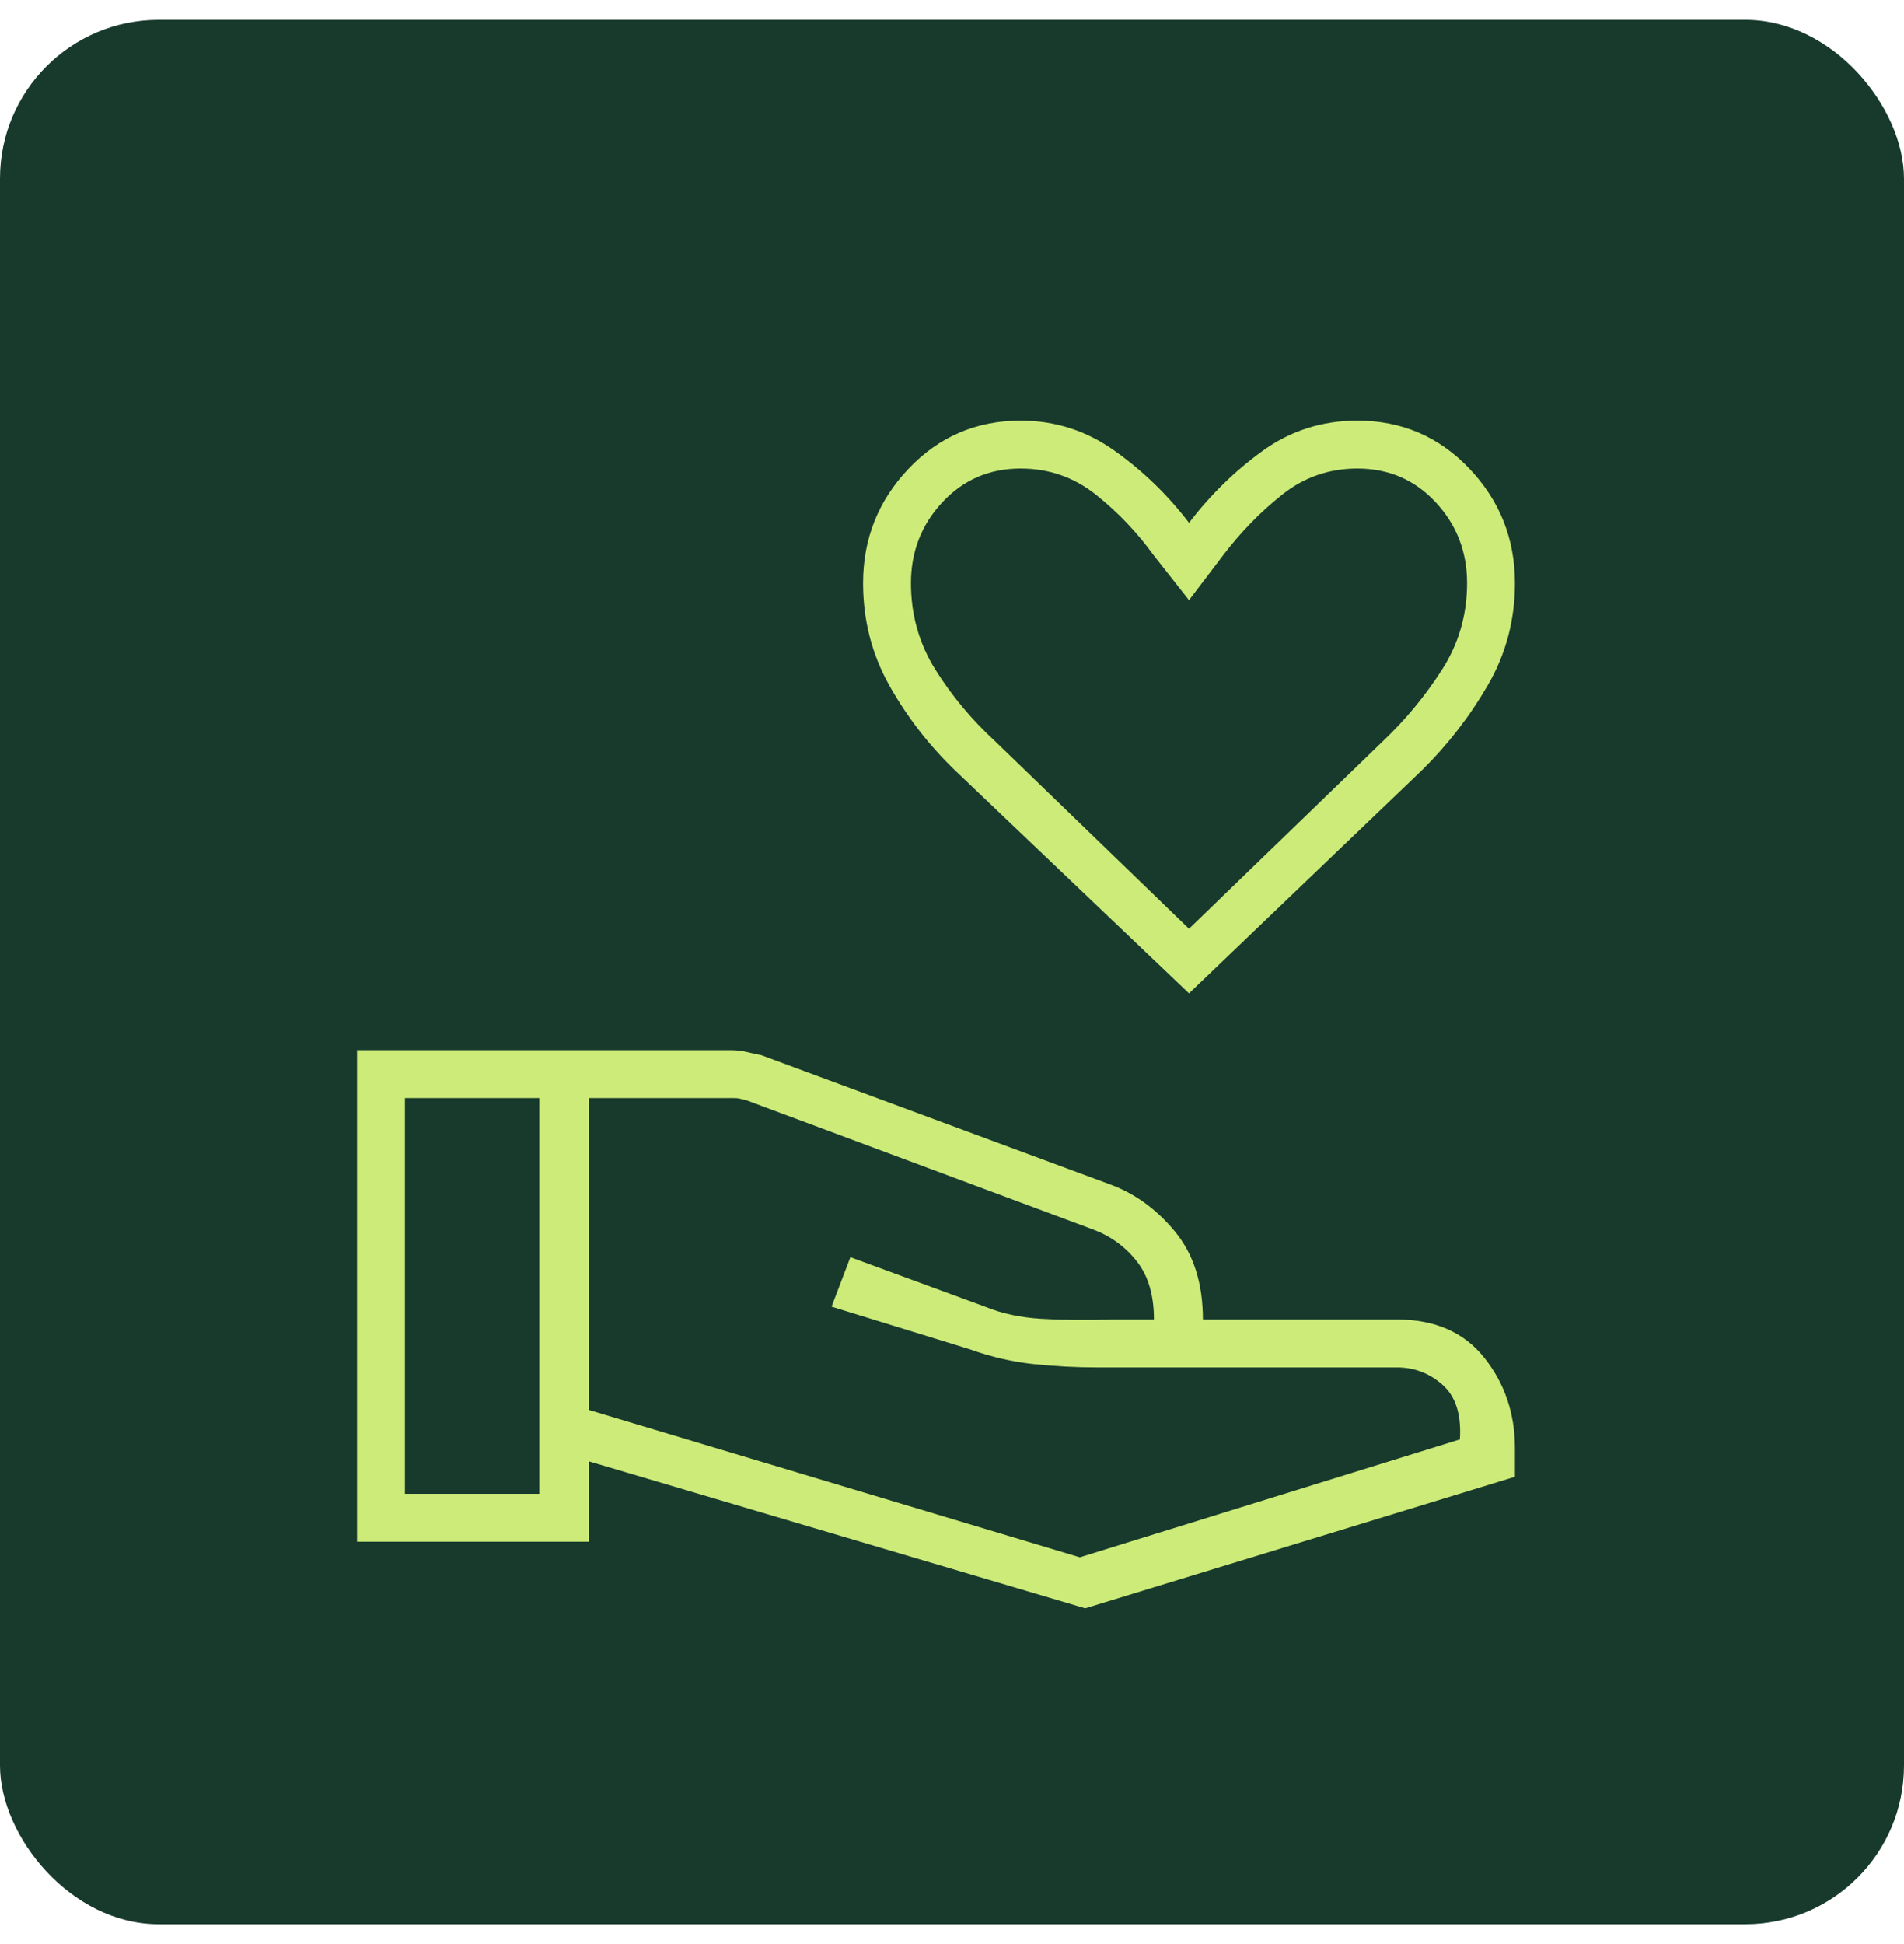
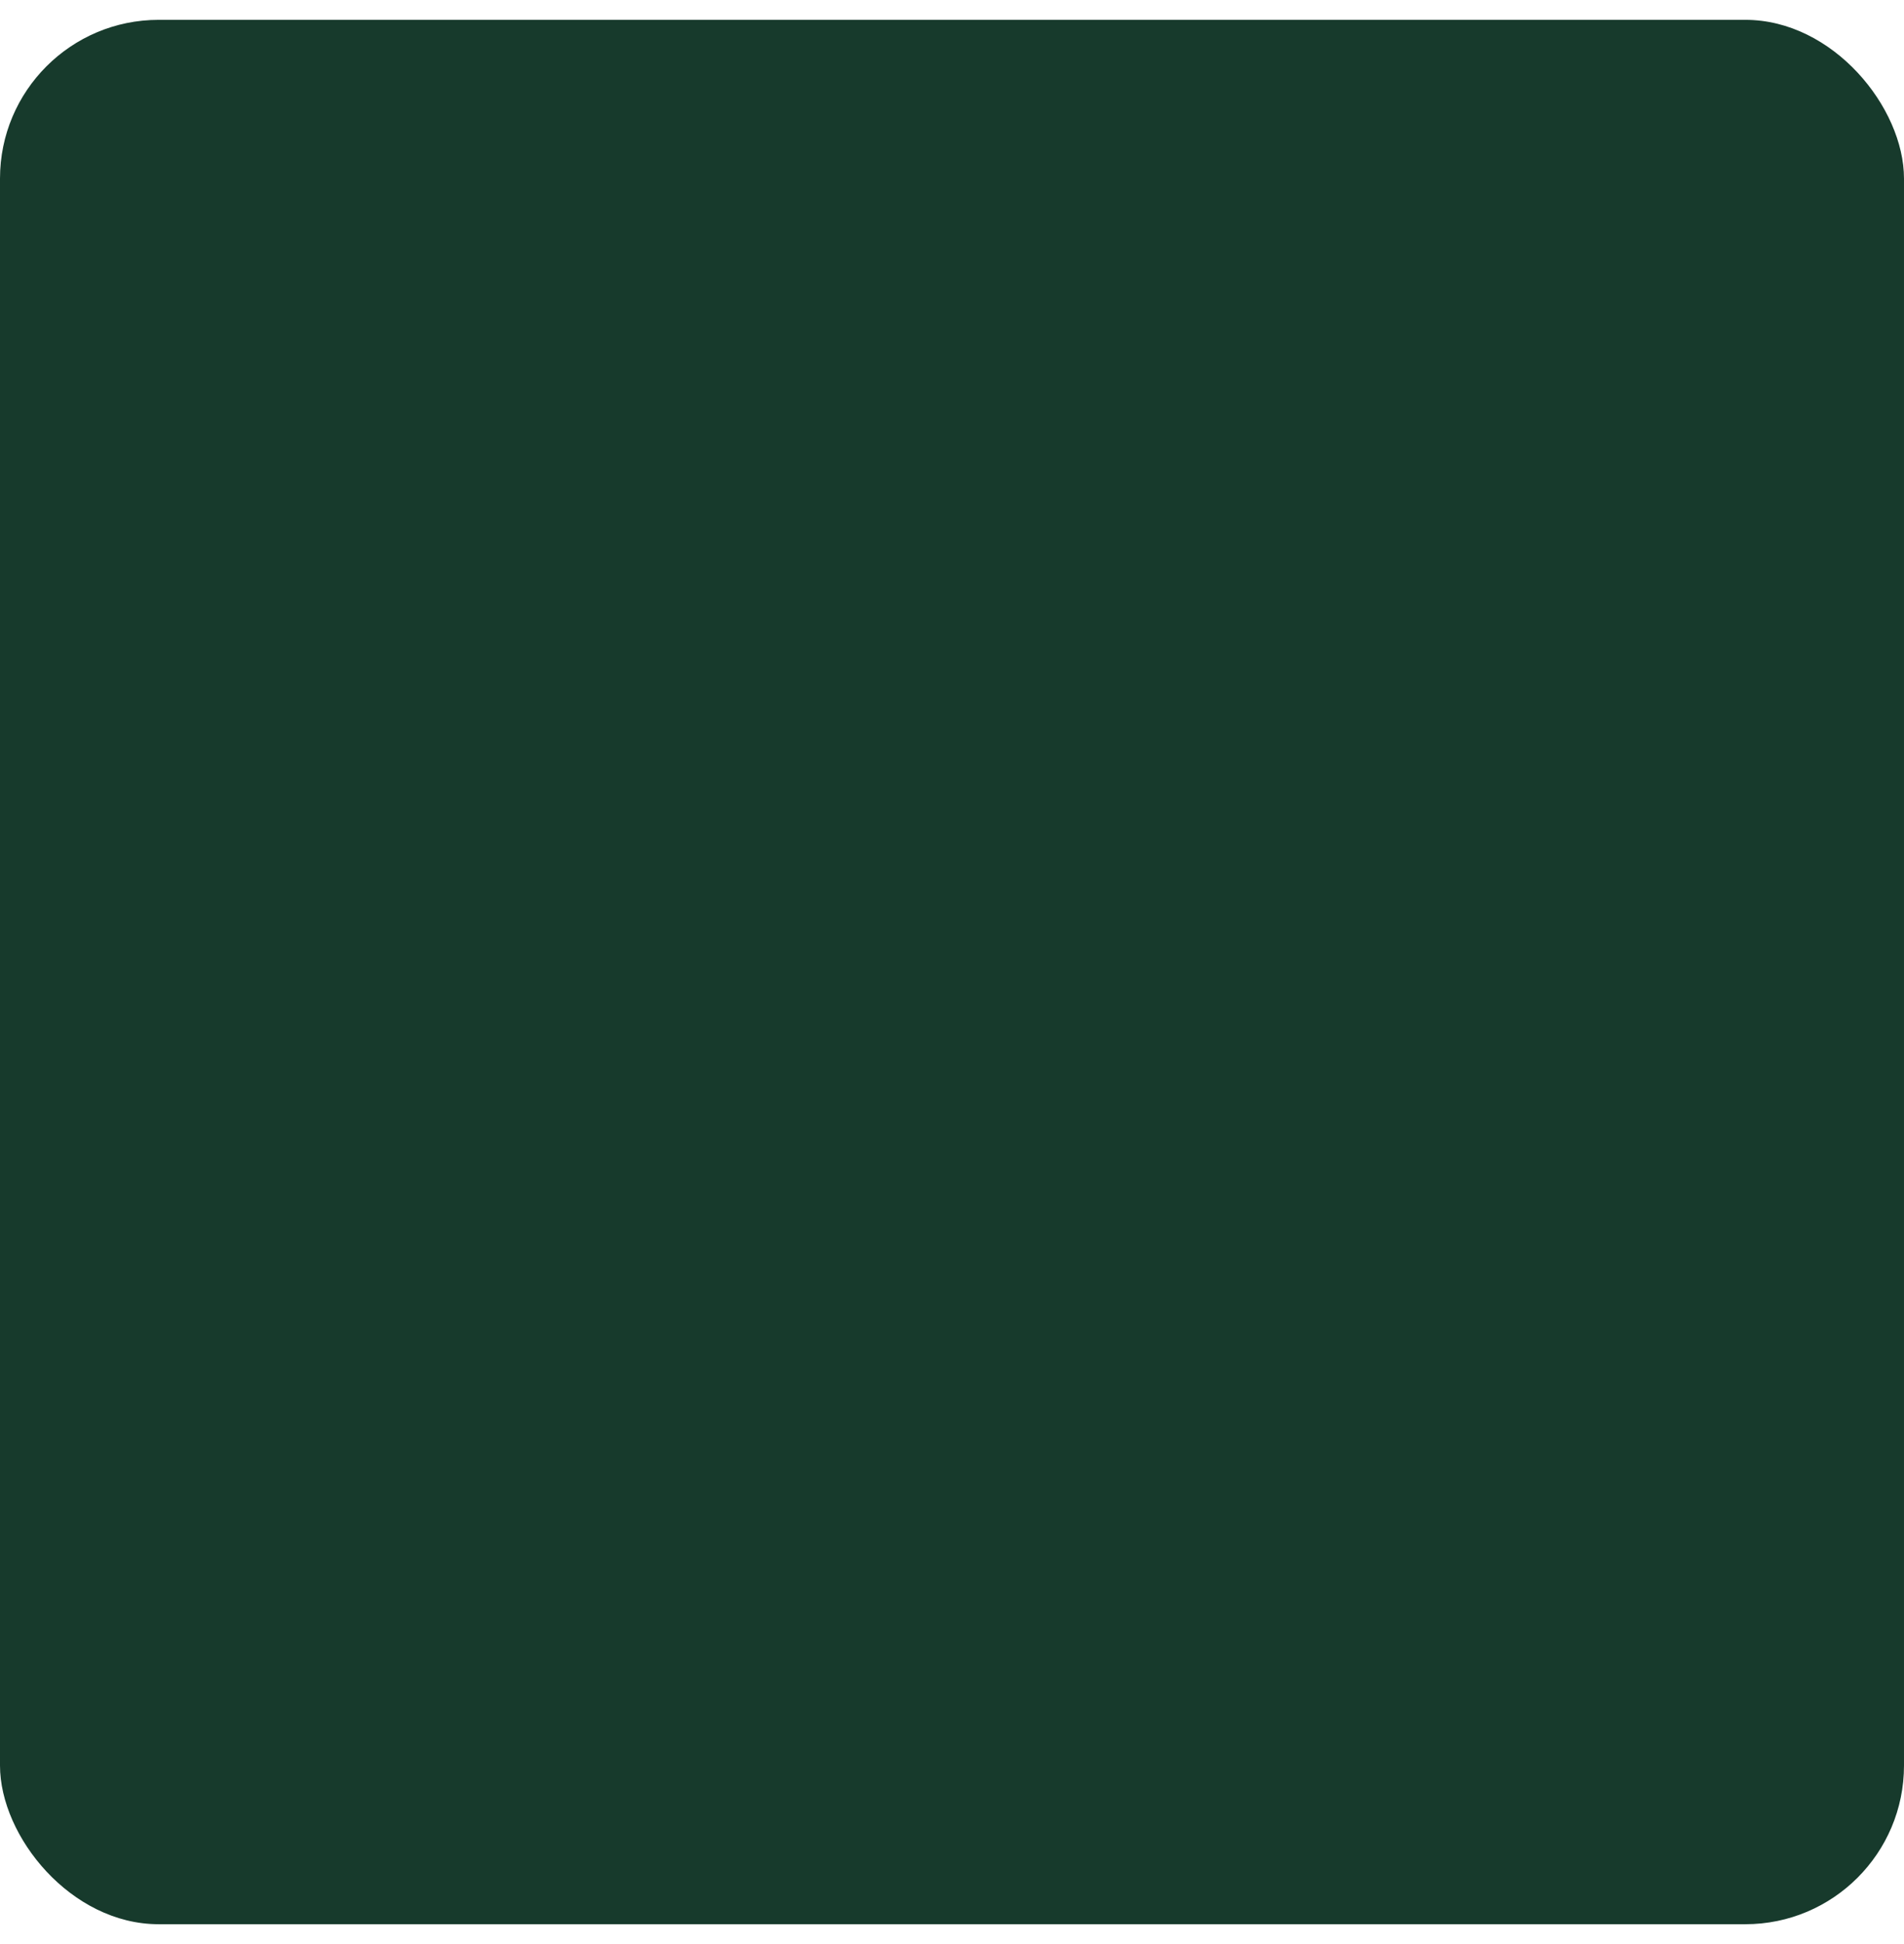
<svg xmlns="http://www.w3.org/2000/svg" width="48" height="49" viewBox="0 0 48 49" fill="none">
  <rect y="0.5" width="48" height="48" rx="4" fill="#173A2C" />
-   <path d="M29.975 25.038L24.082 19.423C23.419 18.785 22.866 18.07 22.422 17.28C21.979 16.49 21.758 15.629 21.758 14.698C21.758 13.58 22.141 12.618 22.908 11.811C23.674 11.005 24.615 10.602 25.73 10.602C26.6 10.602 27.391 10.856 28.103 11.364C28.816 11.872 29.44 12.477 29.975 13.177C30.511 12.477 31.129 11.872 31.831 11.364C32.534 10.856 33.33 10.602 34.219 10.602C35.335 10.602 36.276 11.005 37.043 11.811C37.809 12.618 38.192 13.58 38.192 14.698C38.192 15.627 37.964 16.485 37.506 17.273C37.049 18.061 36.493 18.778 35.838 19.423L29.975 25.038ZM29.975 23.41L34.876 18.669C35.436 18.137 35.927 17.542 36.35 16.883C36.773 16.225 36.985 15.497 36.985 14.698C36.985 13.905 36.721 13.226 36.193 12.659C35.665 12.093 35.007 11.809 34.219 11.809C33.507 11.809 32.875 12.029 32.324 12.467C31.772 12.906 31.276 13.415 30.835 13.995L29.975 15.127L29.084 13.995C28.664 13.415 28.178 12.906 27.626 12.467C27.075 12.029 26.443 11.809 25.73 11.809C24.943 11.809 24.285 12.093 23.757 12.659C23.229 13.226 22.965 13.905 22.965 14.698C22.965 15.497 23.172 16.225 23.585 16.883C23.998 17.542 24.498 18.141 25.084 18.68L29.975 23.41ZM14.842 35.537L27.222 39.251L36.804 36.28C36.844 35.656 36.698 35.198 36.367 34.905C36.036 34.612 35.652 34.466 35.215 34.466H27.644C27.127 34.466 26.6 34.438 26.064 34.383C25.528 34.327 24.993 34.204 24.46 34.013L20.964 32.935L21.438 31.688L24.855 32.944C25.264 33.109 25.724 33.208 26.236 33.24C26.748 33.272 27.36 33.278 28.07 33.258H29.091C29.091 32.648 28.948 32.161 28.662 31.796C28.376 31.43 28.012 31.163 27.569 30.994L18.832 27.737C18.752 27.717 18.692 27.702 18.651 27.691C18.611 27.681 18.561 27.676 18.5 27.676H14.842V35.537ZM9 38.858V26.469H18.426C18.569 26.469 18.701 26.484 18.823 26.514C18.944 26.544 19.068 26.571 19.195 26.596L27.962 29.844C28.593 30.069 29.145 30.467 29.617 31.036C30.089 31.606 30.325 32.346 30.325 33.258H35.215C36.175 33.258 36.911 33.581 37.423 34.227C37.936 34.873 38.192 35.632 38.192 36.503V37.222L27.358 40.537L14.842 36.832V38.858H9ZM10.208 37.651H13.595V27.676H10.208V37.651Z" fill="#CDEB79" />
</svg>